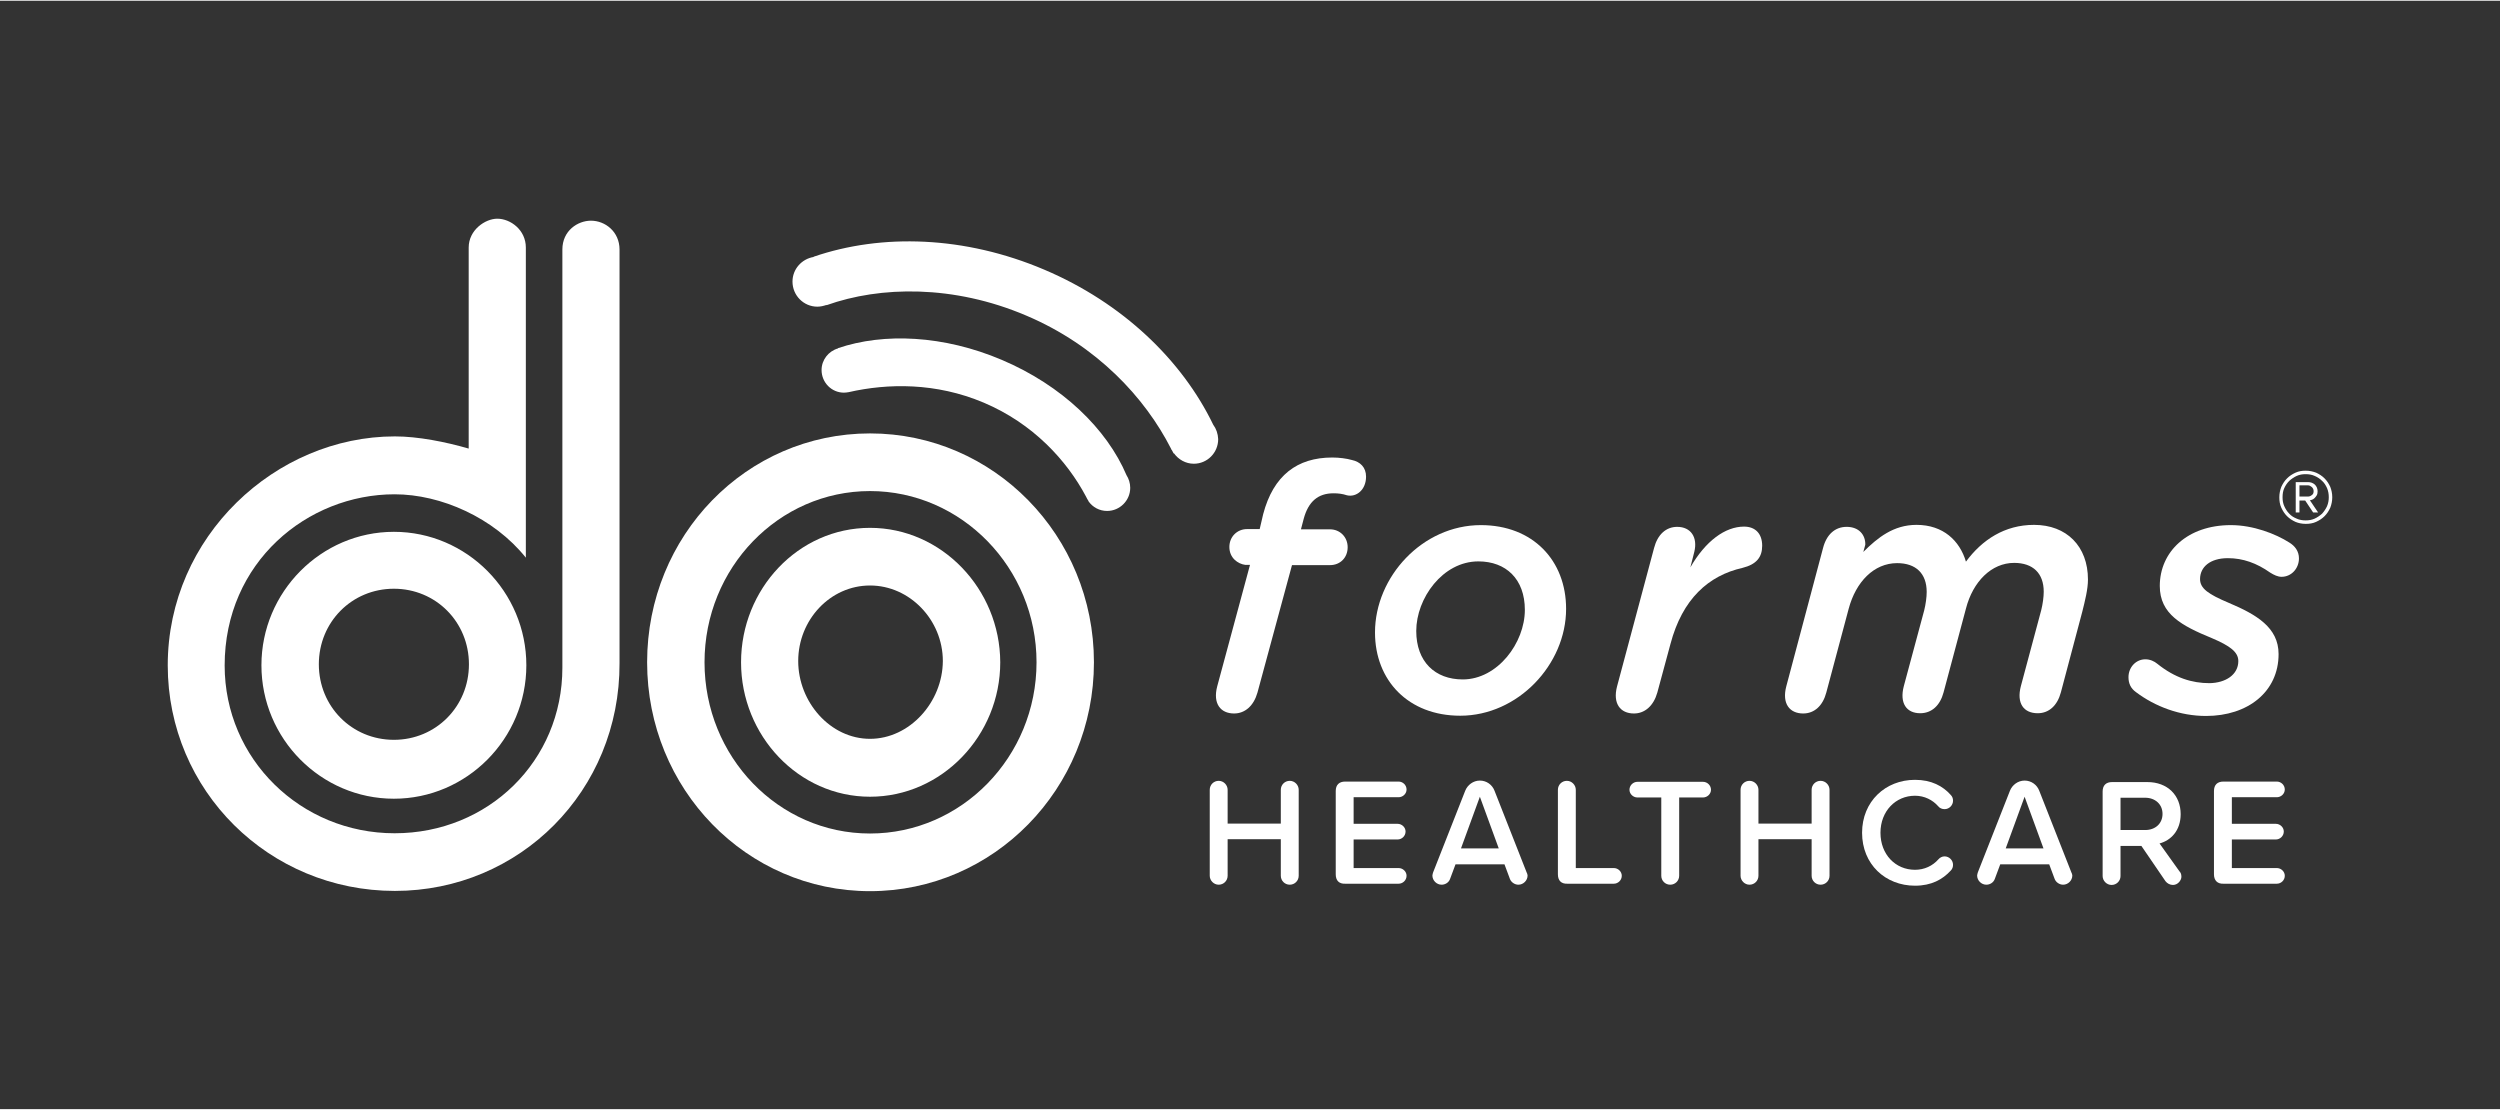
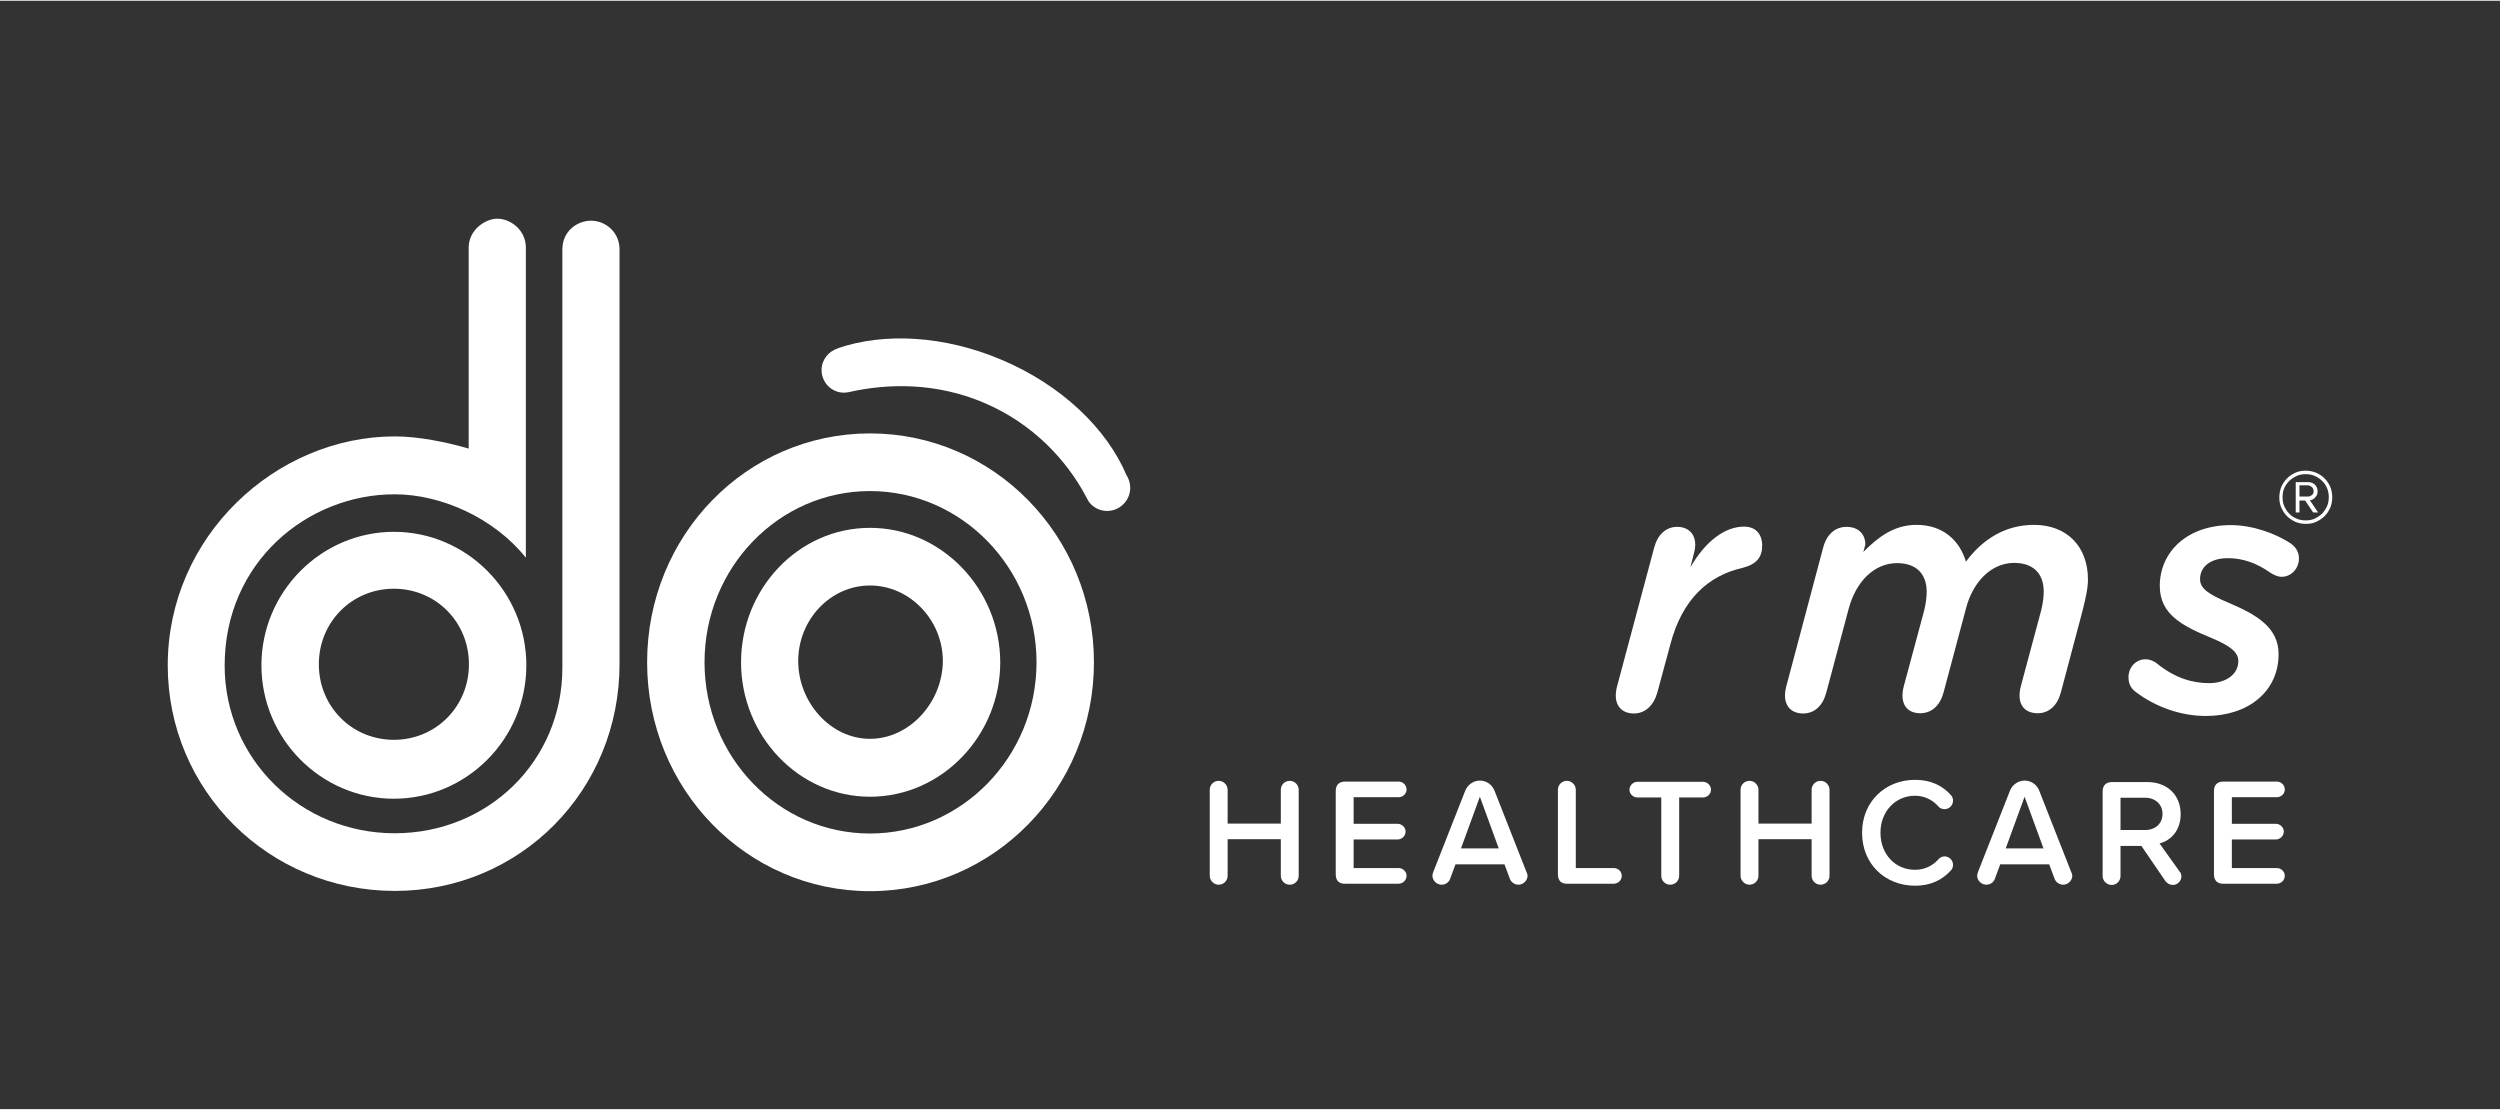
<svg xmlns="http://www.w3.org/2000/svg" width="223" height="99" version="1.1" id="Capa_1" x="0px" y="0px" viewBox="0 0 1006 446" style="enable-background:new 0 0 1006 446;" xml:space="preserve">
  <rect x="0" y="0" width="1006" height="446" fill="#333333" stroke="none" />
  <style type="text/css">
	.st0{fill:#FFFFFF;}
</style>
  <g>
    <path class="st0" d="M158.5,236.6c-16.9,0-30.2,13.4-30.2,30.4c0,17,13.3,30.4,30.2,30.4c16.9,0,30.2-13.4,30.2-30.4   C188.7,250,175.4,236.6,158.5,236.6 M158.5,321.1c-29.3,0-53.3-24.1-53.3-53.7c0-29.5,24-53.7,53.3-53.7   c29.3,0,53.3,24.1,53.3,53.7C211.8,297,187.8,321.1,158.5,321.1 M158.9,358.2c-50.6,0-91.4-40.3-91.4-90.8   c0-51.9,43.5-92.1,91.4-92.1c9.3,0,20.4,2.2,29.7,4.9V99.3c0-7.1,6.7-11.6,11.5-11.6c5.3,0,11.5,4.5,11.5,11.6v124.8   c-12.9-16.1-34.2-25.5-52.8-25.5c-35.1,0-68.4,27.3-68.4,68.9c0,37.6,30.6,67.5,68.4,67.5c37.7,0,67.5-29.1,67.5-66.6V100.1   c0-7.6,6.2-11.6,11.5-11.6c5.8,0,11.5,4.5,11.5,11.6v166.4C249.5,318,209.1,358.2,158.9,358.2" />
-     <path class="st0" d="M506,278.4c-1.5,5.3-5,8.4-9.4,8.4c-5.5,0-8.6-4-6.8-10.9L503,227h-1.9c-3-0.4-6.4-2.8-6.4-7.2   c0-4.2,3.2-7.2,7.1-7.2h5.1l1.4-6c4.1-15.6,13.7-22.8,27.8-22.8c2.8,0,5.8,0.4,7.9,1c3.3,0.7,5.7,2.9,5.7,6.7   c0,5.3-3.9,8.4-7.7,7.5c-1.8-0.6-3.5-0.8-5.4-0.8c-6.1,0-10.1,3.2-12,10.3l-1.1,4.2h11.7c4,0,7.1,3.1,7.1,7.2c0,4.2-3,7.2-7.1,7.2   h-15.3L506,278.4z" />
-     <path class="st0" d="M613.6,245.1c0-12.4-7.6-19.5-18.7-19.5c-14.4,0-25,14.9-25,28c0,12.4,7.6,19.5,18.7,19.5   C602.6,273.1,613.6,258.4,613.6,245.1 M553.3,254.2c0-22.4,19.1-43.2,42.6-43.2c20.9,0,34.3,14.2,34.3,33.7c0,22.4-19.4,43-42.6,43   C566.7,287.7,553.3,273.5,553.3,254.2" />
    <path class="st0" d="M680.2,228c6.1-10.6,14-16.4,21.6-16.4c4.6,0,7.3,2.9,7.3,7.7c0,4.6-2.3,7.5-7.9,8.9   c-13.7,3.1-24.2,12.5-29,30.6l-5.3,19.6c-1.5,5.3-5,8.4-9.4,8.4c-5.5,0-8.6-4-6.8-10.9l14.9-55.7c1.4-5.4,4.8-8.5,9.3-8.5   c5.5,0,8.3,4.2,6.9,10L680.2,228z" />
    <path class="st0" d="M774.3,245.3c0.6-2.4,1-5.3,1-7.4c0-7.4-4.3-11.6-11.9-11.6c-9.3,0-16.6,7.5-19.5,18.4l-9,33.7   c-1.4,5.3-4.8,8.4-9.3,8.4c-5.5,0-8.6-4-6.8-10.9l14.8-55.7c1.4-5.4,4.8-8.5,9.5-8.5c5,0,7.6,3.3,7.5,7.2l-0.8,2.9   c5.8-5.8,12.2-10.9,21.4-10.9c10.8,0,17.4,6.4,19.9,14.8c6.5-8.8,15.6-14.8,27.4-14.8c13.1,0,21.7,8.6,21.7,22   c0,3.9-1.2,8.6-2.3,13l-8.6,32.4c-1.4,5.3-4.8,8.4-9.3,8.4c-5.7,0-8.6-4-6.8-10.9l8.2-30.6c0.6-2.4,1-5.3,1-7.4   c0-7.4-4.3-11.6-11.9-11.6c-9.1,0-16.6,7.5-19.4,18.4l-9,33.7c-1.4,5.3-4.8,8.4-9.4,8.4c-5.5,0-8.4-4-6.6-10.9L774.3,245.3z" />
    <path class="st0" d="M900.7,265.7c0-3.6-3.3-6.1-10.6-9.2c-12.2-5-21-9.7-21-21c0-13.8,11.1-24.5,28.6-24.5c9,0,18,3.5,23.5,7   c2.3,1.4,3.9,3.5,3.9,6.4c0,4-3,7.4-7,7.4c-1.5,0-3-0.7-4.6-1.7c-5.4-3.8-10.9-5.8-17-5.8c-7.2,0-11.2,3.6-11.2,8.4   c0,3.8,3.3,6.1,11.6,9.6c11.1,4.7,20,9.9,20,20.6c0,15.2-12.4,24.9-29.2,24.9c-10.5,0-20.5-3.8-28.2-9.6c-2.1-1.5-3-3.5-3-6   c0-4,3-7.2,6.8-7.2c1.9,0,3.6,0.8,4.8,1.8c7.1,5.7,14,7.8,21,7.8C895.6,274.5,900.7,271.2,900.7,265.7" />
    <path class="st0" d="M403.1,144.5c-23.3-9.9-47.4-11-65.9-4.7l0,0.1c-3.8,1.1-6.6,4.6-6.6,8.7c0,5,4,9.1,9,9.1   c0.6,0,1.3-0.1,1.9-0.2c15.8-3.6,35.1-3.9,54.3,4.2c19.9,8.4,33.5,23.3,41.2,37.8c0.3,0.6,0.6,1.2,1,1.8c0,0,0,0,0,0.1l0,0   c1.7,2.4,4.4,3.9,7.5,3.9c5.1,0,9.3-4.2,9.3-9.3c0-1.9-0.6-3.7-1.5-5.1C445.4,172.3,427.4,154.8,403.1,144.5" />
-     <path class="st0" d="M488.2,170.6c-12.5-25.9-36.4-49-68-62.4c-32-13.6-65.4-14.6-92.8-5.2l0,0.1c-4.8,0.8-8.5,4.9-8.5,9.9   c0,5.6,4.5,10.1,10,10.1c1.3,0,2.5-0.3,3.7-0.7l0,0.1c21.6-7.7,51.1-8.3,80.4,4.2c28.5,12.1,47.8,33.1,58.2,53.5   c0.1,0.3,0.2,0.5,0.4,0.7c0.2,0.4,0.5,0.9,0.7,1.3l0.1-0.1c1.8,2.5,4.7,4.2,8,4.2c5.4,0,9.8-4.4,9.8-9.9   C490.1,174.2,489.4,172.2,488.2,170.6" />
    <path class="st0" d="M931,197.4c0-0.7-0.2-1.2-0.7-1.7c-0.5-0.4-1-0.7-1.5-0.7h-3.5v4.5h3.5c0.5,0,1-0.2,1.5-0.6   C930.8,198.6,931,198,931,197.4 M930.8,205.9l-3.2-4.8h-2.3v4.8h-1.5v-12.2h5c1,0,1.9,0.3,2.7,1c0.7,0.7,1.1,1.6,1.1,2.7   c0,0.7-0.1,1.2-0.4,1.7c-0.3,0.5-0.6,0.8-0.9,1.1c-0.3,0.3-0.7,0.5-1,0.6c-0.4,0.1-0.6,0.2-0.8,0.2l3.3,4.9H930.8z M937.1,199.8   c0-1.3-0.2-2.5-0.7-3.7c-0.5-1.1-1.1-2.1-2-2.9c-0.8-0.8-1.8-1.5-3-2c-1.1-0.5-2.3-0.7-3.6-0.7c-1.3,0-2.5,0.2-3.6,0.7   c-1.1,0.5-2.1,1.2-3,2c-0.8,0.8-1.5,1.8-2,2.9c-0.5,1.1-0.7,2.3-0.7,3.7c0,1.3,0.2,2.5,0.7,3.6c0.5,1.1,1.1,2.1,2,3   c0.8,0.9,1.8,1.5,3,2c1.1,0.5,2.3,0.7,3.6,0.7c1.3,0,2.5-0.2,3.6-0.7c1.1-0.5,2.1-1.2,3-2c0.8-0.9,1.5-1.9,2-3   C936.9,202.2,937.1,201,937.1,199.8 M938.5,199.8c0,1.5-0.3,2.9-0.8,4.2c-0.6,1.3-1.3,2.4-2.3,3.4c-1,1-2.1,1.7-3.4,2.3   c-1.3,0.6-2.7,0.8-4.2,0.8c-1.5,0-2.9-0.3-4.1-0.8c-1.3-0.6-2.4-1.3-3.4-2.3c-1-1-1.7-2.1-2.3-3.4c-0.6-1.3-0.8-2.7-0.8-4.2   c0-1.5,0.3-2.9,0.8-4.2c0.6-1.3,1.3-2.4,2.3-3.4c1-1,2.1-1.7,3.4-2.3c1.3-0.6,2.7-0.8,4.1-0.8c1.5,0,2.9,0.3,4.2,0.8   c1.3,0.6,2.4,1.3,3.4,2.3c1,1,1.7,2.1,2.3,3.4C938.2,196.9,938.5,198.3,938.5,199.8" />
    <path class="st0" d="M350.1,197.3c-36.8,0-66.6,30.9-66.6,68.9c0,38,29.7,68.9,66.6,68.9c36.8,0,67-30.8,67-68.9   C417.1,228.2,386.9,197.3,350.1,197.3 M350.1,358.3c-49.7,0-89.7-41.1-89.7-92.1c0-51,39.9-92.1,89.7-92.1   c49.7,0,90.1,41.1,90.1,92.1C440.2,317.2,399.8,358.3,350.1,358.3" />
    <path class="st0" d="M350.1,297c-16,0-28.9-14.8-28.9-31.3c0-16.6,12.9-30.4,28.9-30.4c16,0,29.3,13.9,29.3,30.4   C379.3,282.3,366,297,350.1,297 M350.1,212.1c-28.9,0-51.9,24.6-51.9,54.1c0,29.5,23.1,54.1,51.9,54.1c28.9,0,52.4-24.6,52.4-54.1   C402.4,236.7,378.9,212.1,350.1,212.1" />
    <g>
      <path class="st0" d="M515.4,352.1v-14.7H494v14.7c0,2-1.6,3.6-3.6,3.6c-2,0-3.6-1.7-3.6-3.6v-34.6c0-2,1.6-3.6,3.6-3.6    c2,0,3.6,1.7,3.6,3.6v13.6h21.4v-13.6c0-2,1.6-3.6,3.6-3.6c2,0,3.6,1.7,3.6,3.6v34.6c0,2-1.6,3.6-3.6,3.6    C517,355.7,515.4,354.1,515.4,352.1z" />
      <path class="st0" d="M537.5,351.5v-33.5c0-2.5,1.4-3.8,3.8-3.8h21.5c1.7,0,3.2,1.4,3.2,3.2c0,1.7-1.5,3.1-3.2,3.1h-18.1v10.7h17.7    c1.7,0,3.2,1.4,3.2,3.1c0,1.8-1.5,3.2-3.2,3.2h-17.7V349h18.1c1.7,0,3.2,1.4,3.2,3.1c0,1.8-1.5,3.2-3.2,3.2h-21.5    C538.8,355.4,537.5,354,537.5,351.5z" />
      <path class="st0" d="M614.7,352c0,2-1.7,3.7-3.7,3.7c-1.5,0-2.9-1-3.4-2.3l-2.2-5.9h-19.7l-2.2,5.9c-0.5,1.4-1.9,2.3-3.4,2.3    c-2,0-3.7-1.7-3.7-3.7c0-0.4,0.2-0.9,0.3-1.3l12.9-32.8c0.9-2.3,3.2-4.1,5.9-4.1c2.7,0,5,1.7,5.9,4.1l12.9,32.8    C614.5,351.1,614.7,351.6,614.7,352z M603.1,341.1l-7.6-20.8l-7.6,20.8H603.1z" />
      <path class="st0" d="M626.9,351.5v-34c0-2,1.6-3.6,3.6-3.6c2,0,3.6,1.7,3.6,3.6V349h15.3c1.7,0,3.2,1.4,3.2,3.1    c0,1.8-1.5,3.2-3.2,3.2h-18.7C628.2,355.4,626.9,354,626.9,351.5z" />
      <path class="st0" d="M668.5,352.1v-31.5h-9.6c-1.7,0-3.2-1.4-3.2-3.1c0-1.8,1.5-3.2,3.2-3.2h26.4c1.7,0,3.2,1.4,3.2,3.2    c0,1.7-1.5,3.1-3.2,3.1h-9.6v31.5c0,2-1.6,3.6-3.6,3.6C670.1,355.7,668.5,354.1,668.5,352.1z" />
      <path class="st0" d="M729,352.1v-14.7h-21.4v14.7c0,2-1.6,3.6-3.6,3.6c-2,0-3.6-1.7-3.6-3.6v-34.6c0-2,1.6-3.6,3.6-3.6    c2,0,3.6,1.7,3.6,3.6v13.6H729v-13.6c0-2,1.6-3.6,3.6-3.6c2,0,3.6,1.7,3.6,3.6v34.6c0,2-1.6,3.6-3.6,3.6    C730.6,355.7,729,354.1,729,352.1z" />
      <path class="st0" d="M749.3,334.8c0-12.6,9.4-21.3,21.3-21.3c6.6,0,11.2,2.5,14.4,6.1c0.6,0.6,0.9,1.4,0.9,2.3    c0,1.8-1.5,3.4-3.4,3.4c-1,0-2-0.4-2.6-1.2c-2.2-2.5-5.5-4.2-9.3-4.2c-7.8,0-13.9,6.2-13.9,14.9s6,14.9,13.9,14.9    c3.8,0,7.1-1.6,9.4-4.2c0.6-0.7,1.5-1.2,2.5-1.2c1.8,0,3.4,1.5,3.4,3.4c0,0.9-0.3,1.7-0.9,2.3c-3.3,3.6-7.8,6.1-14.4,6.1    C758.7,356.1,749.3,347.5,749.3,334.8z" />
      <path class="st0" d="M833.9,352c0,2-1.7,3.7-3.7,3.7c-1.5,0-2.9-1-3.4-2.3l-2.2-5.9h-19.7l-2.2,5.9c-0.5,1.4-1.9,2.3-3.4,2.3    c-2,0-3.7-1.7-3.7-3.7c0-0.4,0.2-0.9,0.3-1.3l12.9-32.8c0.9-2.3,3.2-4.1,5.9-4.1c2.7,0,5,1.7,5.9,4.1l12.9,32.8    C833.7,351.1,833.9,351.6,833.9,352z M822.3,341.1l-7.6-20.8l-7.6,20.8H822.3z" />
      <path class="st0" d="M877.8,352.5c0,1.4-1.4,3.3-3.4,3.3c-1.2,0-2.3-0.6-3-1.5l-9.7-14.2h-8.4v12.1c0,2-1.6,3.6-3.6,3.6    c-2,0-3.6-1.7-3.6-3.6v-34c0-2.5,1.4-3.8,3.8-3.8h14.2c8.1,0,13.4,5.3,13.4,12.9c0,6.7-4,10.6-8.5,11.8l8,11.2    C877.4,350.7,877.8,351.3,877.8,352.5z M853.3,333.7h9.9c4.1,0,7-2.6,7-6.5s-3-6.5-7-6.5h-9.9V333.7z" />
      <path class="st0" d="M890.9,351.5v-33.5c0-2.5,1.4-3.8,3.8-3.8h21.5c1.7,0,3.2,1.4,3.2,3.2c0,1.7-1.5,3.1-3.2,3.1h-18.1v10.7h17.7    c1.7,0,3.2,1.4,3.2,3.1c0,1.8-1.5,3.2-3.2,3.2h-17.7V349h18.1c1.7,0,3.2,1.4,3.2,3.1c0,1.8-1.5,3.2-3.2,3.2h-21.5    C892.3,355.4,890.9,354,890.9,351.5z" />
    </g>
  </g>
</svg>